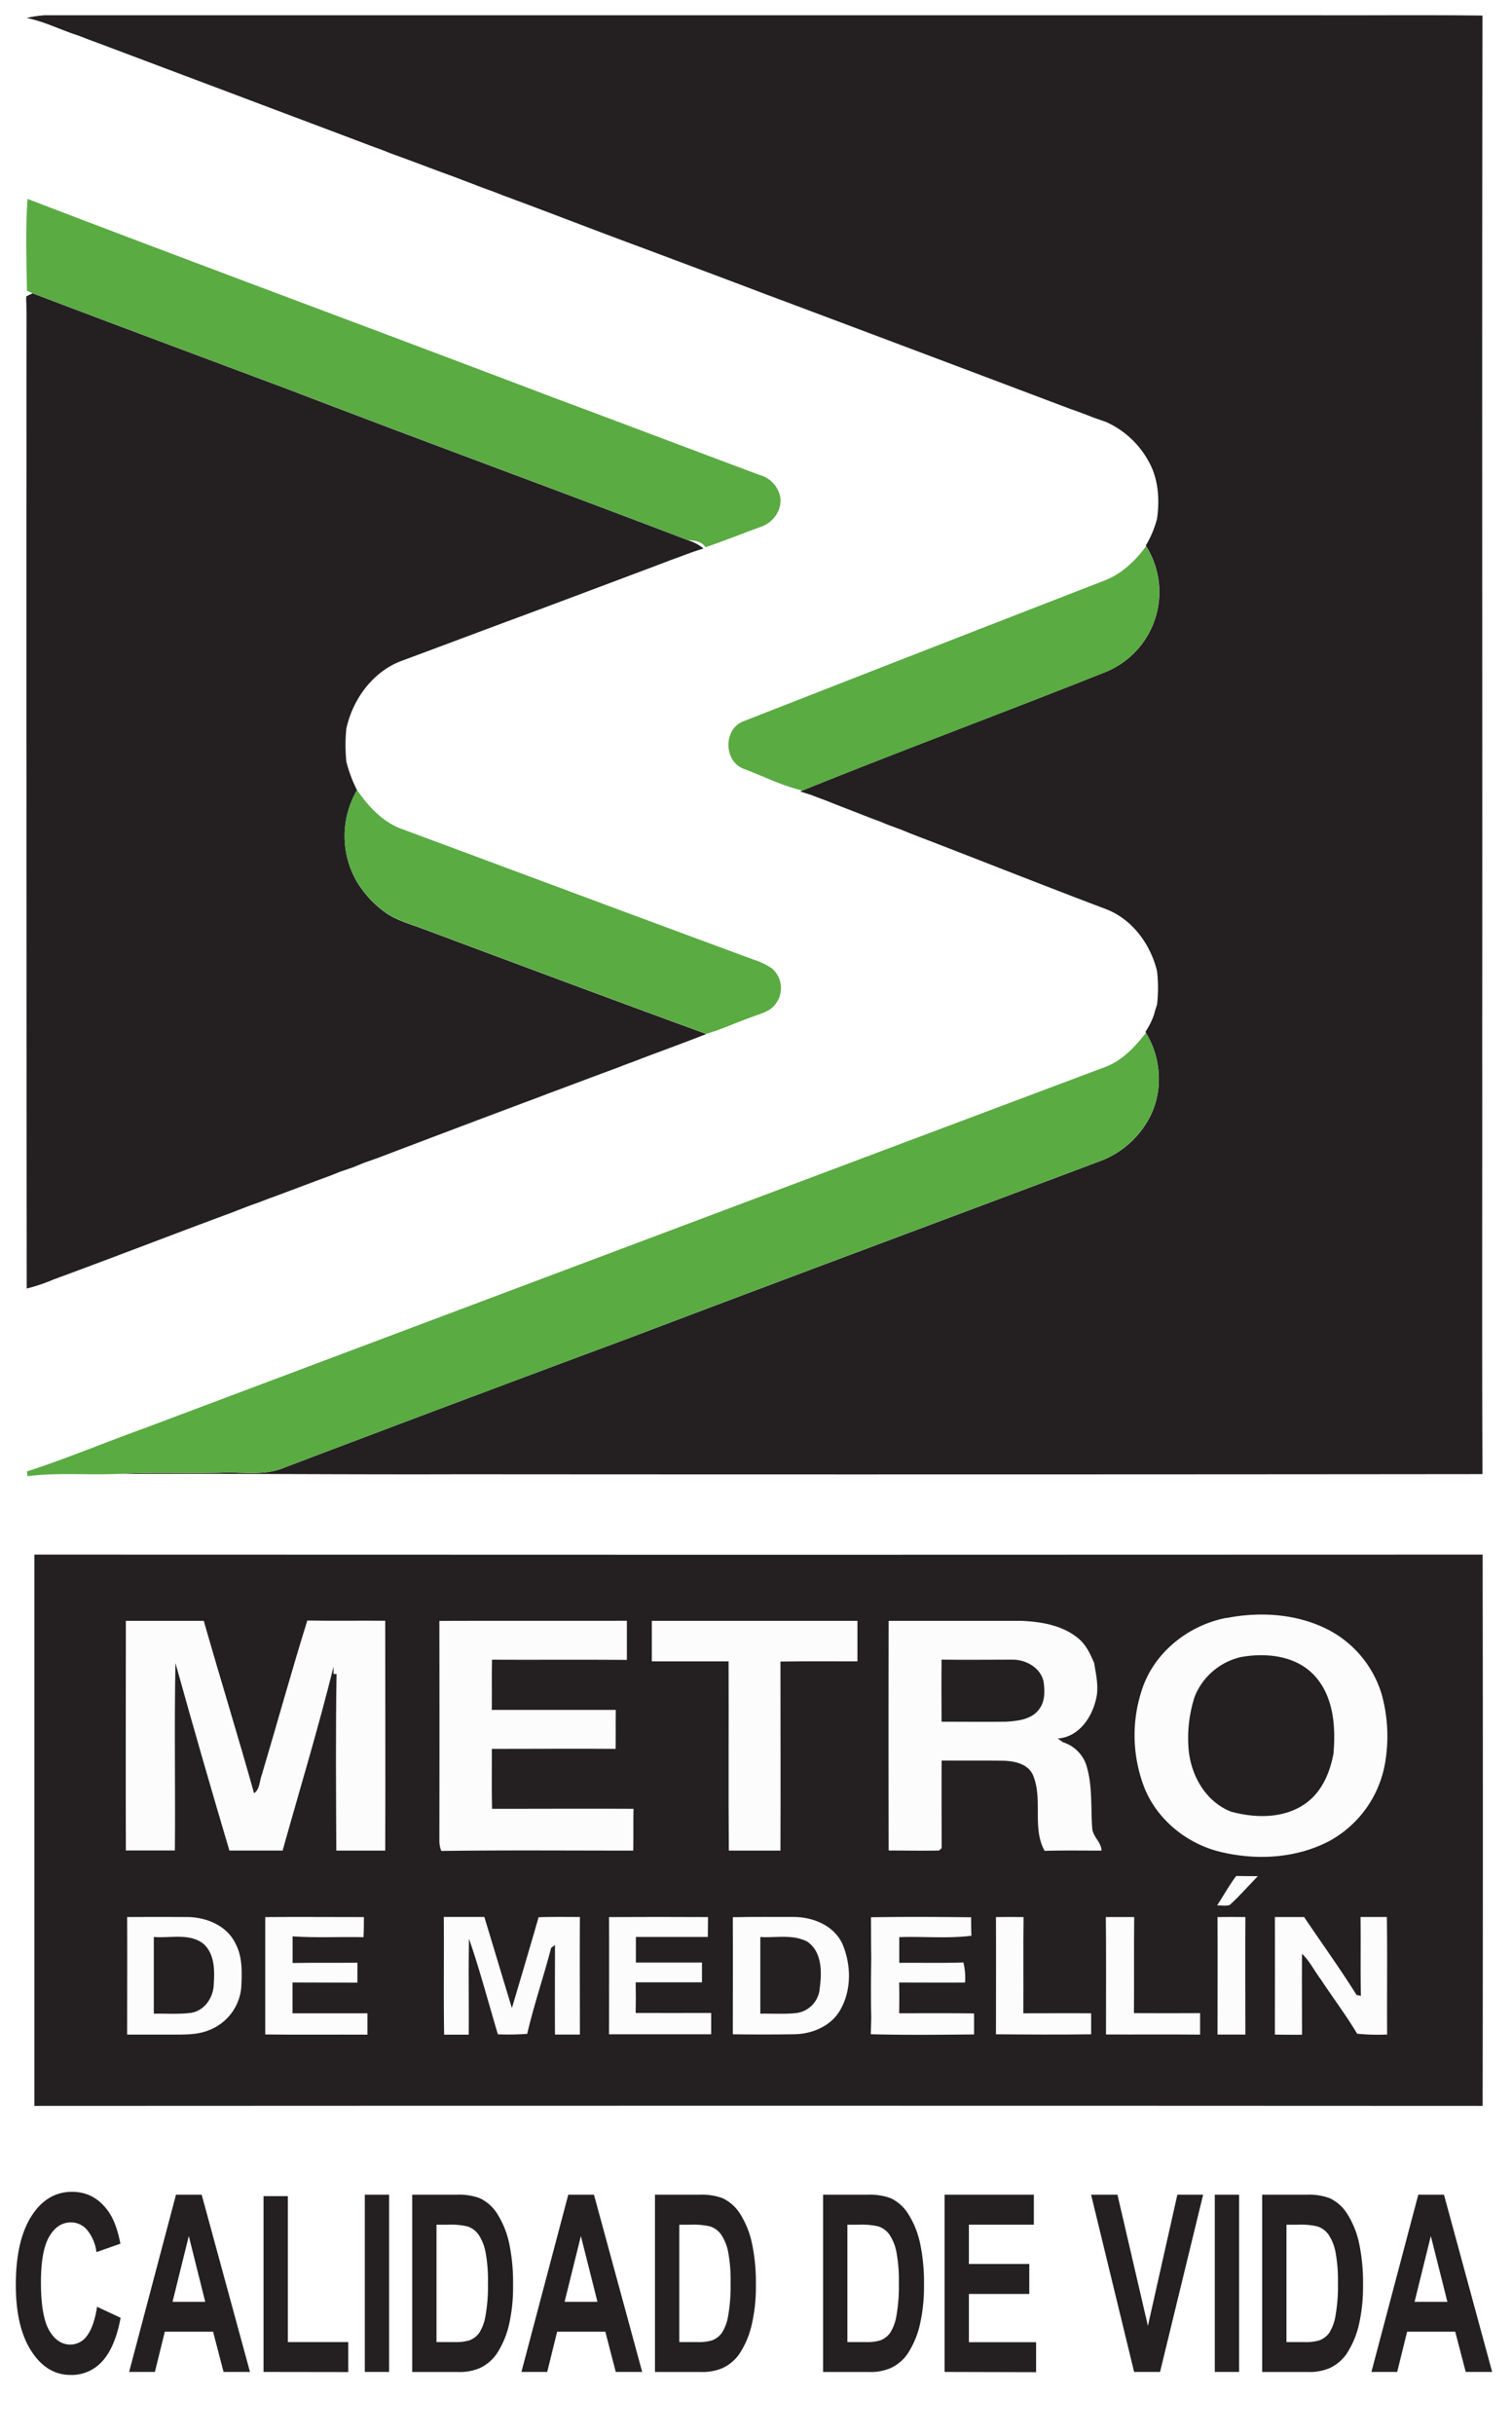
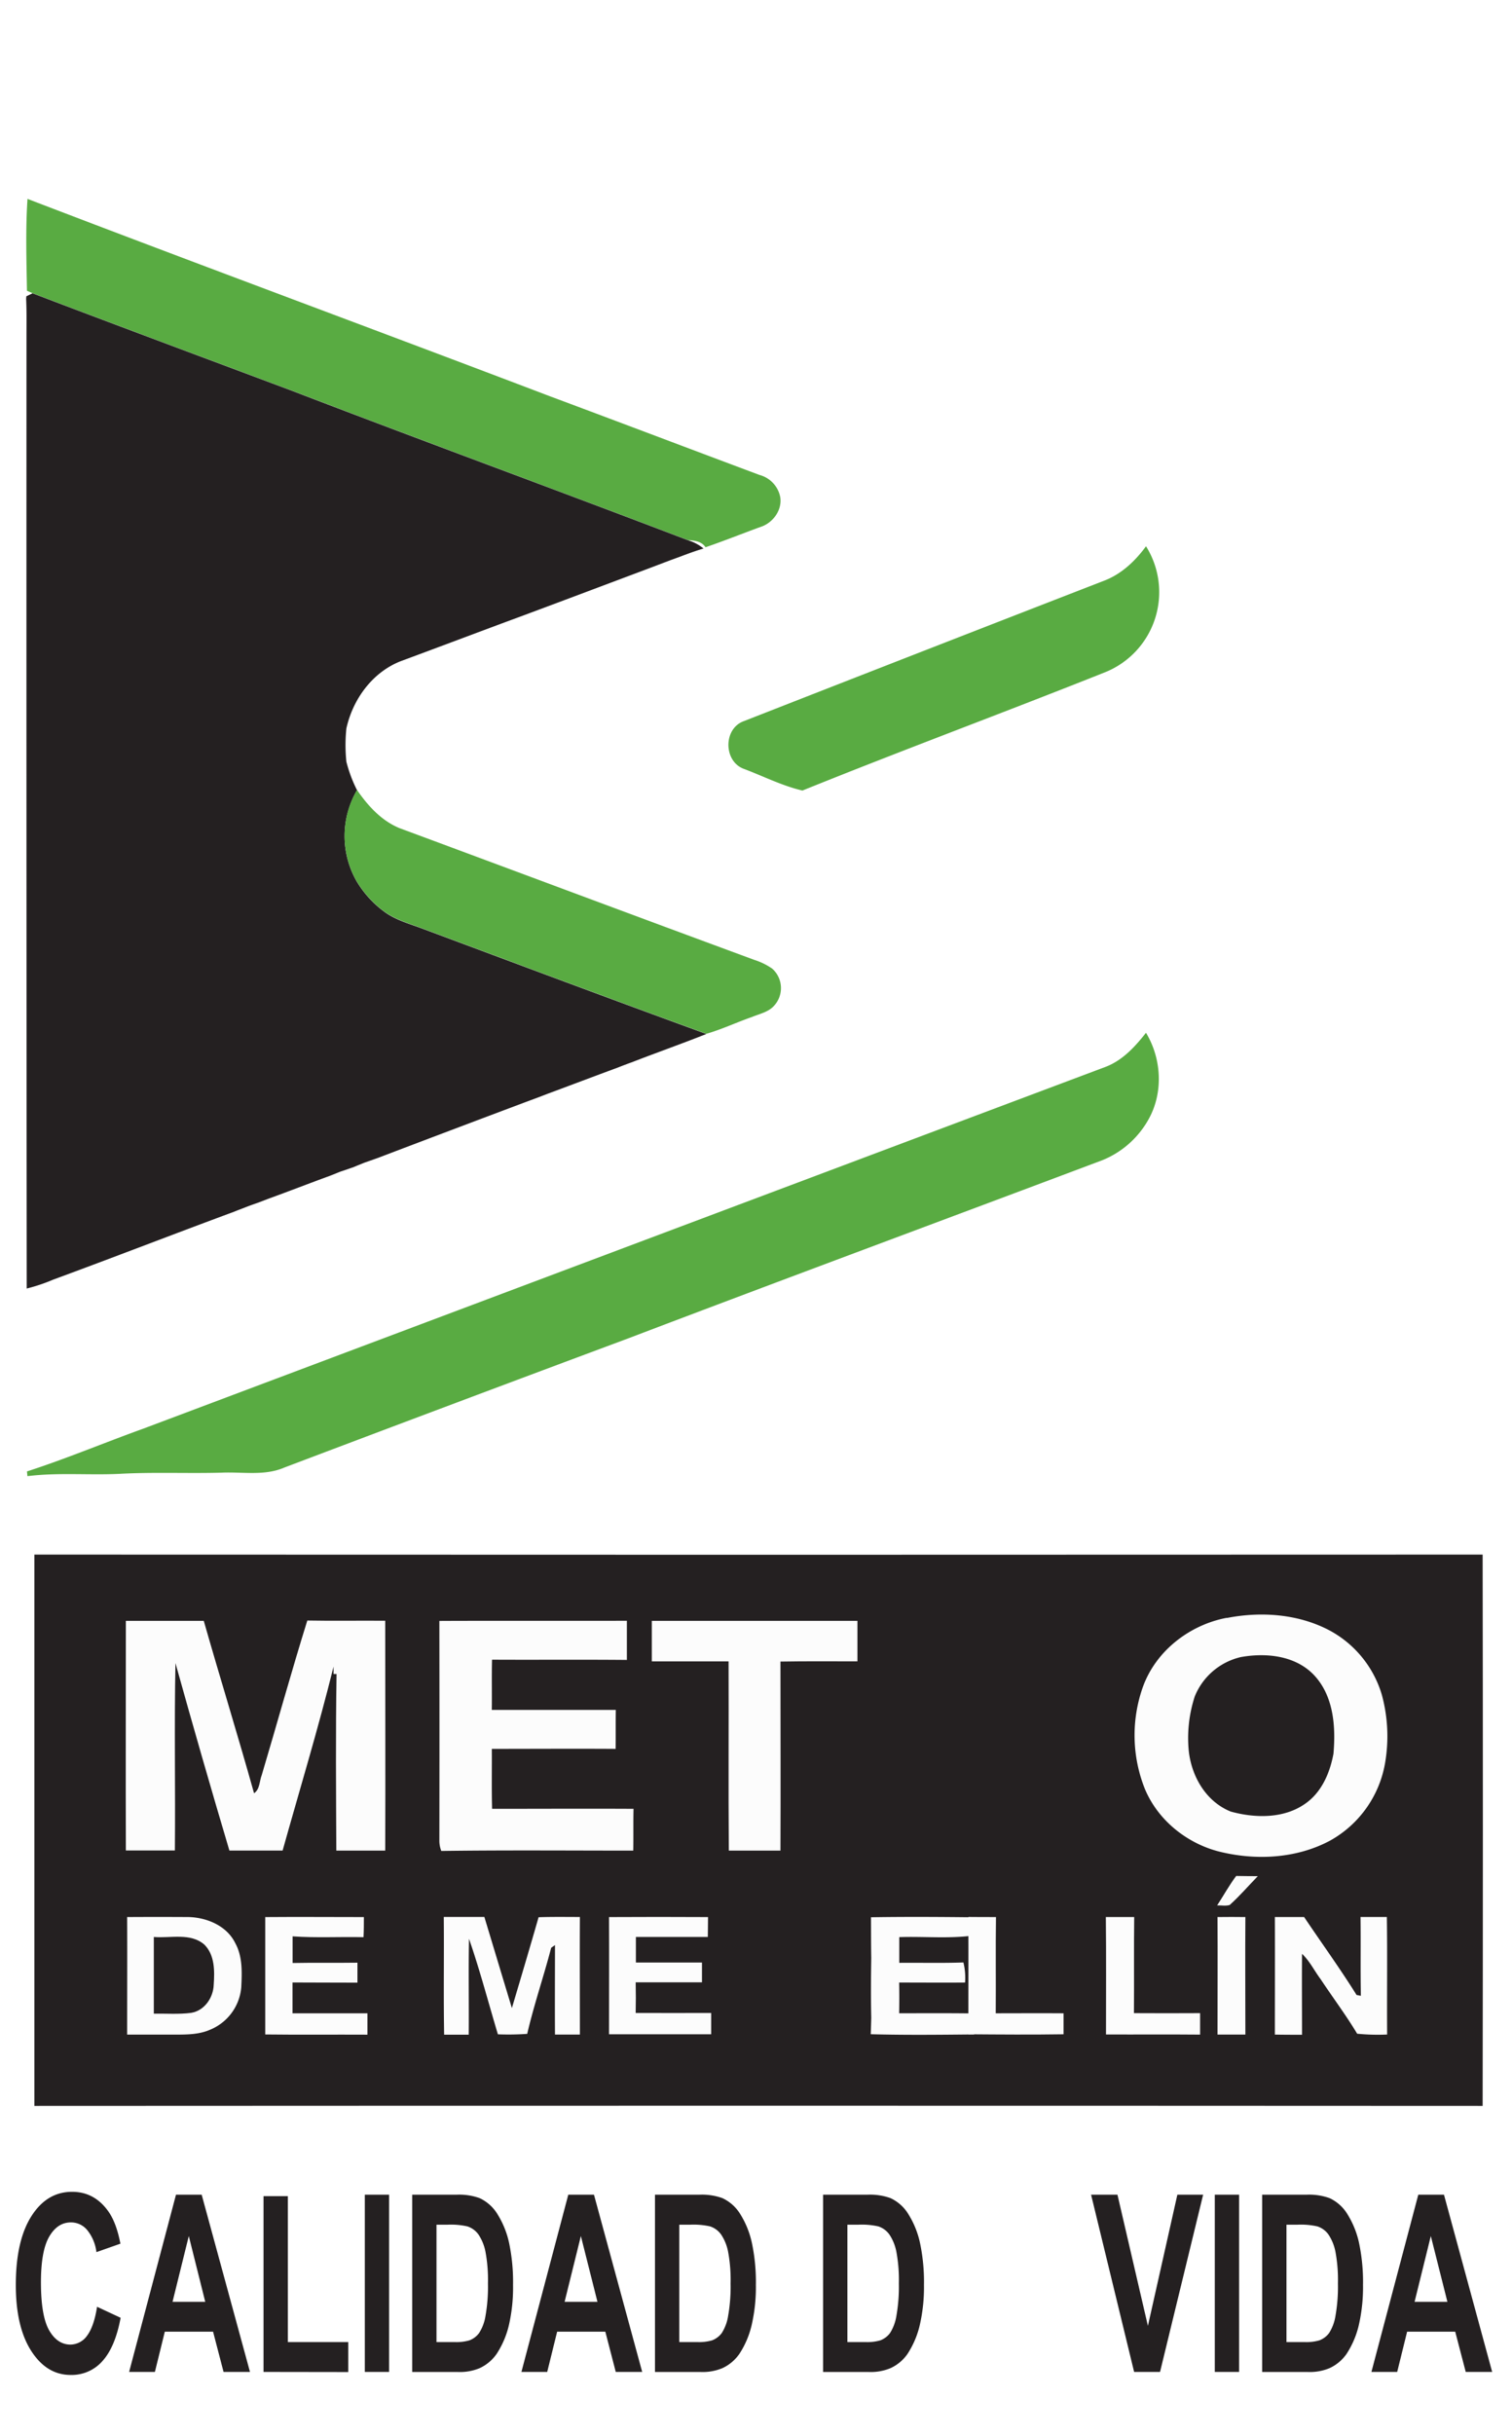
<svg xmlns="http://www.w3.org/2000/svg" viewBox="0 0 504.56 812">
  <defs>
    <style>.cls-1{fill:#fff;}.cls-2{fill:#242021;}.cls-3{fill:#59ab42;}.cls-4{fill:#fcfcfc;}</style>
  </defs>
  <title>Icono - Logo Metro 01</title>
  <g id="Capa_2" data-name="Capa 2">
    <g id="Capa_1-2" data-name="Capa 1">
      <rect class="cls-1" width="504.56" height="812" />
      <rect class="cls-1" x="8.99" width="478.51" height="486.66" y="5.04" />
-       <path class="cls-2" d="M8.87,6a37.72,37.72,0,0,1,6-.91H439.76c18.32.06,36.65-.13,54.95.1-.21,114.29,0,228.58-.09,342.88.06,47.89-.12,95.78.09,143.67q-170.43.17-340.87.05c-38.08.13-76.16-.26-114.25-.11,11.4-.64,22.82-.1,34.23-.4,7-.34,14.41,1.17,21.06-1.71q57.29-21.75,114.73-43.08c52.69-20,105.55-39.62,158.31-59.47a30.92,30.92,0,0,0,15.67-14.16c4.65-8.8,4-19.85-1.17-28.29l-.18-.37a25.07,25.07,0,0,0,2.87-5.77q.43-1.67,1-3.27a49.62,49.62,0,0,0,0-11.23c-2.19-9-8.35-17.42-17.25-20.74-19.79-7.48-39.44-15.29-59.18-22.9-2.91-1.11-5.82-2.21-8.69-3.42-1.42-.53-2.84-1.07-4.26-1.57l-3.67-1.48c-3.13-1.14-6.22-2.4-9.33-3.59q-4.35-1.68-8.67-3.4-2.16-.78-4.29-1.62L267,264l.82-.32c33.61-13.59,67.62-26.15,101.29-39.58a28.8,28.8,0,0,0,13.36-41.9l-.11-.22a34.18,34.18,0,0,0,3.75-8.95c.88-6.4.49-13.17-2.7-18.92A30.29,30.29,0,0,0,369,140.72c-1.44-.48-2.87-1-4.3-1.5-2.6-1.05-5.23-2-7.87-2.93Q308.44,118,260,99.83c-1.44-.53-2.86-1.08-4.3-1.6C242.13,93.05,228.51,88,214.93,82.88c-15.78-5.79-31.42-11.94-47.2-17.74-1.23-.49-2.47-1-3.7-1.44-1.69-.6-3.37-1.21-5-1.86-1.42-.54-2.84-1.09-4.26-1.62L151,58.79c-6.8-2.45-13.53-5.09-20.34-7.52-1.24-.5-2.49-1-3.73-1.47-1.42-.51-2.84-1-4.26-1.57q-44-16.59-88-33.14c-1.66-.63-3.33-1.26-5-1.86L26,11.81C20.24,10,14.8,7.14,8.87,6Z" />
      <path class="cls-3" d="M9.19,66.35c58,22.24,116.31,43.76,174.38,65.86,23.32,8.68,46.58,17.52,69.89,26.23a9.51,9.51,0,0,1,6.91,7.4c.69,4.38-2.51,8.67-6.62,9.95-6.12,2.23-12.16,4.66-18.32,6.77-1.26-2-3.74-2.26-5.88-2.39C185.34,163.29,140.91,147,96.73,130.06,68.09,119.34,39.42,108.67,10.85,97.8L9,97c-.16-10.2-.5-20.46.18-30.64Z" />
      <path class="cls-2" d="M8.79,98.84l2.06-1c28.57,10.87,57.24,21.54,85.88,32.26,44.18,16.95,88.61,33.23,132.82,50.11a14.61,14.61,0,0,1,5.22,2.77c-3.77,1.1-7.4,2.6-11.1,3.91-2.62,1-5.27,2-7.91,3-16,6-32,12.06-48.09,18-11.34,4.22-22.66,8.49-34,12.69-9.43,3.71-15.93,12.69-18.08,22.41a53.67,53.67,0,0,0,0,11.12,45.8,45.8,0,0,0,3.55,9.47,30.37,30.37,0,0,0-.13,30.41,34.45,34.45,0,0,0,8.91,9.91c3.89,3,8.68,4.24,13.18,5.94,31.51,11.77,63,23.55,94.62,35.08-7,2.77-14,5.3-21,7.94-1.24.49-2.49.95-3.73,1.44-1.68.6-3.33,1.23-5,1.89-7.78,2.86-15.52,5.81-23.29,8.69-1.24.49-2.48.95-3.72,1.43-1.42.51-2.83,1.05-4.24,1.57q-24.48,9.19-48.92,18.49c-1.4.48-2.79,1-4.19,1.47-1.24.51-2.49,1-3.73,1.53-1.42.47-2.83,1-4.25,1.44-1.22.48-2.44,1-3.66,1.46-6.81,2.48-13.56,5.12-20.38,7.59L86,401.24c-1.44.5-2.86,1-4.29,1.57-1.22.47-2.45.93-3.67,1.43-20.11,7.43-40.09,15.2-60.21,22.59a58.69,58.69,0,0,1-8.91,3Q8.78,270.9,8.84,112c0-4.1.08-8.2-.12-12.3l.07-.84Z" />
      <path class="cls-3" d="M368.66,193.63c5.69-2.23,10.21-6.54,13.77-11.4a28.8,28.8,0,0,1-13.36,41.9c-33.67,13.43-67.68,26-101.29,39.58-6.74-1.55-13.06-4.8-19.54-7.22-6.85-2.52-6.91-13.47,0-15.94Q308.41,217,368.66,193.63Z" />
      <path class="cls-3" d="M119.14,263.52c3.61,5.27,8.15,10.26,14.18,12.73,39.46,14.63,78.88,29.38,118.37,43.94a22.2,22.2,0,0,1,6,2.93,8.69,8.69,0,0,1,.62,12.38c-1.89,2.13-4.83,2.69-7.35,3.74-5.12,1.78-10.05,4.12-15.25,5.62-31.6-11.53-63.11-23.31-94.62-35.08-4.5-1.7-9.29-3-13.18-5.94a34.45,34.45,0,0,1-8.91-9.91,30.37,30.37,0,0,1,.13-30.41Z" />
      <path class="cls-3" d="M368.87,355.91c5.7-2.15,9.88-6.72,13.55-11.39,5.12,8.44,5.82,19.49,1.17,28.29A30.92,30.92,0,0,1,367.92,387c-52.76,19.85-105.62,39.43-158.31,59.47q-57.42,21.39-114.73,43.08c-6.65,2.88-14,1.37-21.06,1.71-11.41.3-22.83-.24-34.23.4-10.14.46-20.33-.5-30.43.76L9,490.84c13.07-4.22,25.77-9.57,38.69-14.22q160.58-60.39,321.18-120.71Z" />
      <path class="cls-2" d="M11.48,518.58q241.65.12,483.28,0,.15,91.95,0,183.91-241.65-.12-483.29,0,0-91.95,0-183.92Z" />
      <path class="cls-4" d="M409.39,539.73c11.33-2.22,23.62-1.38,34,4a35.93,35.93,0,0,1,17.75,21.69,52.53,52.53,0,0,1,1.1,22.49A36.75,36.75,0,0,1,443.85,614c-11.22,6-24.75,6.69-36.94,3.67-10.86-2.74-20.47-10.46-24.83-20.84a48.26,48.26,0,0,1-.73-34c4.29-12.07,15.59-20.81,28-23.15Z" />
      <path class="cls-4" d="M42,540.69c8.65,0,17.31,0,26,0,5.48,19.2,11.4,38.28,16.78,57.51,2-1.37,1.76-4.1,2.58-6.12,5.11-17.15,9.87-34.41,15.19-51.5,8.66.16,17.32,0,26,.07,0,25.56.1,51.11,0,76.67-5.44,0-10.88,0-16.32,0-.09-19.63-.24-39.27.08-58.9l-1,0,0-2.47c-5.1,20.61-11.28,40.94-17,61.36-5.92,0-11.84,0-17.76,0q-9.27-31.19-18-62.54c-.42,20.83,0,41.67-.19,62.51H42c-.08-25.54,0-51.08,0-76.62Z" />
      <path class="cls-4" d="M146.58,540.71c20.87-.09,41.74,0,62.61-.05,0,4.35,0,8.71,0,13.06-15-.14-30,0-45-.08-.14,5.58,0,11.16-.08,16.75,13.8,0,27.6,0,41.39,0-.07,4.34,0,8.69-.06,13-13.78-.09-27.55,0-41.32,0,.05,6.65-.09,13.31.09,20,15.73,0,31.47-.08,47.2,0-.11,4.64,0,9.29-.09,13.94-21.35,0-42.71-.18-64.06.11a9.23,9.23,0,0,1-.64-3.43q.06-36.66,0-73.31Z" />
      <path class="cls-4" d="M217.51,540.68q34.32,0,68.62,0c0,4.5,0,9,0,13.52-8.56,0-17.13-.08-25.69.07,0,21,.09,42,0,63.06-5.74,0-11.49,0-17.23,0-.17-21,0-42.08-.08-63.12-8.54,0-17.08,0-25.62,0,0-4.51,0-9,0-13.53Z" />
-       <path class="cls-4" d="M296.45,540.69q22.2,0,44.4,0c6.5.28,13.39,1.41,18.64,5.56,2.78,2.12,4.32,5.37,5.64,8.53.56,3.41,1.33,6.83.94,10.32-1,6.83-5.55,14.31-13.1,14.84l1.76,1.24a12,12,0,0,1,7.69,7.37c2.23,6.9,1.53,14.26,2.06,21.39.26,2.8,3,4.55,3.11,7.39-6.35,0-12.69-.1-19,.08-4.29-7.79-.47-17.2-3.88-25.25-1.62-3.74-6.07-4.69-9.73-4.81-6.92-.09-13.84,0-20.75-.06-.07,9.74,0,19.48,0,29.22l-.86.79c-5.61.11-11.22,0-16.82,0q-.09-38.31,0-76.62Z" />
      <path class="cls-2" d="M413.7,552.84c8.45-1.59,18.26-.72,24.59,5.73,6.73,6.95,7.5,17.28,6.69,26.43-1.18,6.4-3.94,12.91-9.48,16.72-7.14,5-16.72,4.82-24.81,2.58-8.24-3.32-13.07-11.69-14-20.24a44.82,44.82,0,0,1,2-18.15,21.9,21.9,0,0,1,15.1-13.07Z" />
      <path class="cls-2" d="M314.21,553.63c7.91.1,15.82,0,23.73,0,4.48,0,9.3,2.7,10.31,7.31.39,3,.56,6.37-1.33,9-2.4,3.6-7.12,4.13-11.08,4.39-7.21.09-14.43,0-21.64,0-.05-6.91-.07-13.83,0-20.75Z" />
      <path class="cls-4" d="M406.16,635.61c2.14-3.27,4-6.69,6.36-9.82,2.4.05,4.8.05,7.21.07-3.12,3.22-6.06,6.63-9.39,9.62-1.36.39-2.8.08-4.18.13Z" />
      <path class="cls-4" d="M42.38,639.49q10.27-.06,20.55,0c6.15.16,12.76,2.93,15.58,8.71,2.48,4.5,2.24,9.8,2,14.76a16.85,16.85,0,0,1-10.63,14.21c-3.48,1.48-7.34,1.53-11.07,1.54-5.46,0-10.92,0-16.38,0,0-13.06.06-26.11,0-39.17Z" />
      <path class="cls-4" d="M88.43,639.5c11-.09,22,0,33,0,0,2.23,0,4.47-.12,6.71-7.89-.18-15.8.28-23.67-.28,0,3,0,5.92,0,8.89,7.21-.14,14.43,0,21.64-.1,0,2.21,0,4.43,0,6.66-7.22-.05-14.44,0-21.67-.06,0,3.42,0,6.86,0,10.29q12.48,0,25,0c0,2.36,0,4.74,0,7.12-11.37-.06-22.73.07-34.1-.07,0-13,0-26.08,0-39.12Z" />
      <path class="cls-4" d="M148,639.46h13.63c3.07,10.13,6.11,20.27,9.19,30.4,3-10.09,6-20.18,8.91-30.31,4.59-.16,9.19-.08,13.78-.08-.08,13.07,0,26.14,0,39.22-2.77,0-5.54,0-8.31,0-.07-10,0-19.89,0-29.84l-1.27.89c-2.5,9.62-5.75,19-8,28.72a88.62,88.62,0,0,1-9.78.15c-3.2-10.62-6-21.4-9.64-31.87-.21,10.64,0,21.3-.09,32-2.74,0-5.48,0-8.21,0-.23-13.09,0-26.19-.12-39.29Z" />
      <path class="cls-4" d="M203.27,639.5q16.51-.09,33,0c0,2.2-.05,4.42-.07,6.63-8,0-16,0-24,0q0,4.26,0,8.53c7.35,0,14.7,0,22.05,0,0,2.2,0,4.4,0,6.61-7.38,0-14.75,0-22.12,0q.11,5.1,0,10.22c8.4.05,16.79,0,25.19,0,0,2.37,0,4.73,0,7.11-11.37,0-22.73,0-34.09,0,0-13.06.07-26.11,0-39.16Z" />
-       <path class="cls-4" d="M244.54,639.54c6.78-.15,13.57-.06,20.35-.08,6.37,0,13.4,2.85,16.21,8.94,3,7,3.12,15.55-.76,22.2-3.15,5.41-9.59,8-15.62,8-6.72.09-13.45.1-20.17,0,0-13,.06-26,0-39.05Z" />
      <path class="cls-4" d="M290.65,639.56c11.14-.18,22.28-.12,33.42,0,0,2.05,0,4.11.1,6.17-8,1-16.06.18-24.08.46q0,4.27,0,8.58c7.14-.07,14.27.13,21.4-.13a21.48,21.48,0,0,1,.56,6.7c-7.33.06-14.66,0-22,0q.1,5.11,0,10.25c8.33,0,16.66-.06,25,.06,0,2.31,0,4.62,0,7-11.49.11-23,.24-34.48-.07.07-1.85.13-3.69.17-5.52-.15-6.66-.1-13.33,0-20-.09-4.49-.05-9-.09-13.45Z" />
-       <path class="cls-4" d="M332.36,639.5q4.61-.07,9.21,0c-.15,10.7,0,21.4-.08,32.1,7.54,0,15.09-.06,22.63,0q0,3.48,0,7c-10.6.16-21.19.08-31.77,0,0-13,.06-26.08,0-39.13Z" />
+       <path class="cls-4" d="M332.36,639.5c-.15,10.7,0,21.4-.08,32.1,7.54,0,15.09-.06,22.63,0q0,3.48,0,7c-10.6.16-21.19.08-31.77,0,0-13,.06-26.08,0-39.13Z" />
      <path class="cls-4" d="M369.05,639.48q4.71,0,9.44,0c-.14,10.69,0,21.38-.09,32.07q11,.06,22.08,0c0,2.38,0,4.77,0,7.16-10.47-.1-20.94,0-31.41-.05,0-13.06.09-26.13-.05-39.19Z" />
      <path class="cls-4" d="M406.22,639.49q4.68-.06,9.37,0c-.1,13.07,0,26.14,0,39.21l-9.3,0c0-13.06.08-26.11,0-39.17Z" />
      <path class="cls-4" d="M425.4,639.49c3.26,0,6.52,0,9.79,0,5.83,8.68,12,17.18,17.5,26l1.44.27c-.18-8.76,0-17.53-.12-26.29l8.79,0c.19,13.07,0,26.14.09,39.21a69.08,69.08,0,0,1-10-.27c-3.78-6.28-8.19-12.15-12.23-18.25-2.09-2.78-3.61-6-6.17-8.4-.07,9,0,18,0,27-3,0-6.05,0-9.06-.06,0-13.06.05-26.11,0-39.16Z" />
      <path class="cls-2" d="M51.34,646.14c5.58.47,12.23-1.49,16.87,2.56,3.49,3.48,3.43,8.81,3.11,13.39-.14,4.3-3.09,8.63-7.52,9.36-4.13.54-8.32.2-12.47.28,0-8.53,0-17.06,0-25.59Z" />
-       <path class="cls-2" d="M253.72,646.15c5.21.32,10.89-1,15.7,1.57,4.86,3.31,4.88,10.1,4.14,15.33a9,9,0,0,1-7.71,8.46c-4,.44-8.09.14-12.13.22V646.15Z" />
      <path class="cls-2" d="M32.39,769.5l7.86,3.67q-1.8,9.68-6,14.37a13.66,13.66,0,0,1-10.67,4.7q-8,0-13.15-8t-5.15-22q0-14.76,5.18-22.93t13.61-8.16q7.38,0,12,6.41,2.74,3.78,4.11,10.89l-8,2.82a14.47,14.47,0,0,0-3-7.26,7,7,0,0,0-5.5-2.66c-3,0-5.39,1.57-7.24,4.72s-2.78,8.24-2.78,15.28q0,11.21,2.74,16c1.82,3.17,4.2,4.76,7.12,4.76a6.86,6.86,0,0,0,5.56-3Q31.38,776,32.39,769.5Z" />
      <path class="cls-2" d="M83.42,791.23H74.6L71.1,777.8H55l-3.31,13.43h-8.6l15.64-59.12h8.57ZM68.49,767.84,63,745.9l-5.42,21.94Z" />
      <path class="cls-2" d="M87.94,791.23V732.6h8.11v48.67h20.16v10Z" />
      <path class="cls-2" d="M121.74,791.23V732.11h8.11v59.12Z" />
      <path class="cls-2" d="M137.55,732.11h14.82a20.18,20.18,0,0,1,7.64,1.13,13.83,13.83,0,0,1,6.05,5.45,30.21,30.21,0,0,1,3.84,9.57,63.47,63.47,0,0,1,1.31,14A56.13,56.13,0,0,1,170,774.82a30,30,0,0,1-4.3,10.44A14.17,14.17,0,0,1,160,790a17.1,17.1,0,0,1-7.18,1.25H137.55Zm8.11,10v39.16h6.05a15.44,15.44,0,0,0,4.9-.56,7.09,7.09,0,0,0,3.27-2.46,14.87,14.87,0,0,0,2.13-5.71,55.89,55.89,0,0,0,.82-10.83,51.06,51.06,0,0,0-.82-10.52,15.85,15.85,0,0,0-2.3-5.73,7.26,7.26,0,0,0-3.76-2.78,25.07,25.07,0,0,0-6.65-.56h-3.64Z" />
      <path class="cls-2" d="M214.3,791.23h-8.82L202,777.8H185.92l-3.31,13.43H174l15.64-59.12h8.57Zm-14.93-23.39-5.53-21.94-5.43,21.94Z" />
      <path class="cls-2" d="M218.57,732.11h14.82a20.18,20.18,0,0,1,7.64,1.13,13.8,13.8,0,0,1,6.06,5.45,30,30,0,0,1,3.83,9.57,62.8,62.8,0,0,1,1.32,14A55.51,55.51,0,0,1,251,774.82a29.82,29.82,0,0,1-4.3,10.44A14.07,14.07,0,0,1,241,790a17.14,17.14,0,0,1-7.18,1.25H218.57V732.11Zm8.11,10v39.16h6a15.51,15.51,0,0,0,4.91-.56,7.2,7.2,0,0,0,3.27-2.46,14.89,14.89,0,0,0,2.12-5.71,55.89,55.89,0,0,0,.82-10.83,51.06,51.06,0,0,0-.82-10.52,15.67,15.67,0,0,0-2.3-5.73,7.24,7.24,0,0,0-3.75-2.78,25.11,25.11,0,0,0-6.66-.56h-3.64Z" />
      <path class="cls-2" d="M274.67,732.11h14.82a20.18,20.18,0,0,1,7.64,1.13,13.78,13.78,0,0,1,6.05,5.45,30,30,0,0,1,3.84,9.57,62.86,62.86,0,0,1,1.31,14,56.13,56.13,0,0,1-1.23,12.58,30,30,0,0,1-4.3,10.44,14,14,0,0,1-5.7,4.72,17.09,17.09,0,0,1-7.17,1.25H274.67V732.11Zm8.11,10v39.16h6.05a15.51,15.51,0,0,0,4.91-.56,7.2,7.2,0,0,0,3.27-2.46,15.06,15.06,0,0,0,2.12-5.71,55.89,55.89,0,0,0,.82-10.83,51.06,51.06,0,0,0-.82-10.52,15.67,15.67,0,0,0-2.3-5.73,7.28,7.28,0,0,0-3.75-2.78,25.17,25.17,0,0,0-6.66-.56h-3.64Z" />
-       <path class="cls-2" d="M315.21,791.23V732.11H345v10H323.32v13.11h20.16v10H323.32v16.09h22.43v10Z" />
      <path class="cls-2" d="M378.46,791.23,364.1,732.11h8.8l10.16,43.76,9.83-43.76h8.6l-14.38,59.12Z" />
      <path class="cls-2" d="M405.38,791.23V732.11h8.11v59.12Z" />
      <path class="cls-2" d="M421.19,732.11H436a20.18,20.18,0,0,1,7.64,1.13,13.78,13.78,0,0,1,6.05,5.45,30.21,30.21,0,0,1,3.84,9.57,62.86,62.86,0,0,1,1.31,14,56.13,56.13,0,0,1-1.23,12.58,30,30,0,0,1-4.3,10.44,14.17,14.17,0,0,1-5.7,4.72,17.09,17.09,0,0,1-7.17,1.25H421.19V732.11Zm8.11,10v39.16h6.05a15.44,15.44,0,0,0,4.9-.56,7.17,7.17,0,0,0,3.28-2.46,15.06,15.06,0,0,0,2.12-5.71,55.89,55.89,0,0,0,.82-10.83,51.06,51.06,0,0,0-.82-10.52,15.85,15.85,0,0,0-2.3-5.73,7.26,7.26,0,0,0-3.76-2.78,25.07,25.07,0,0,0-6.65-.56H429.3Z" />
      <path class="cls-2" d="M497.94,791.23h-8.82l-3.51-13.43H469.56l-3.31,13.43h-8.6l15.64-59.12h8.57ZM483,767.84l-5.53-21.94-5.42,21.94Z" />
    </g>
  </g>
</svg>